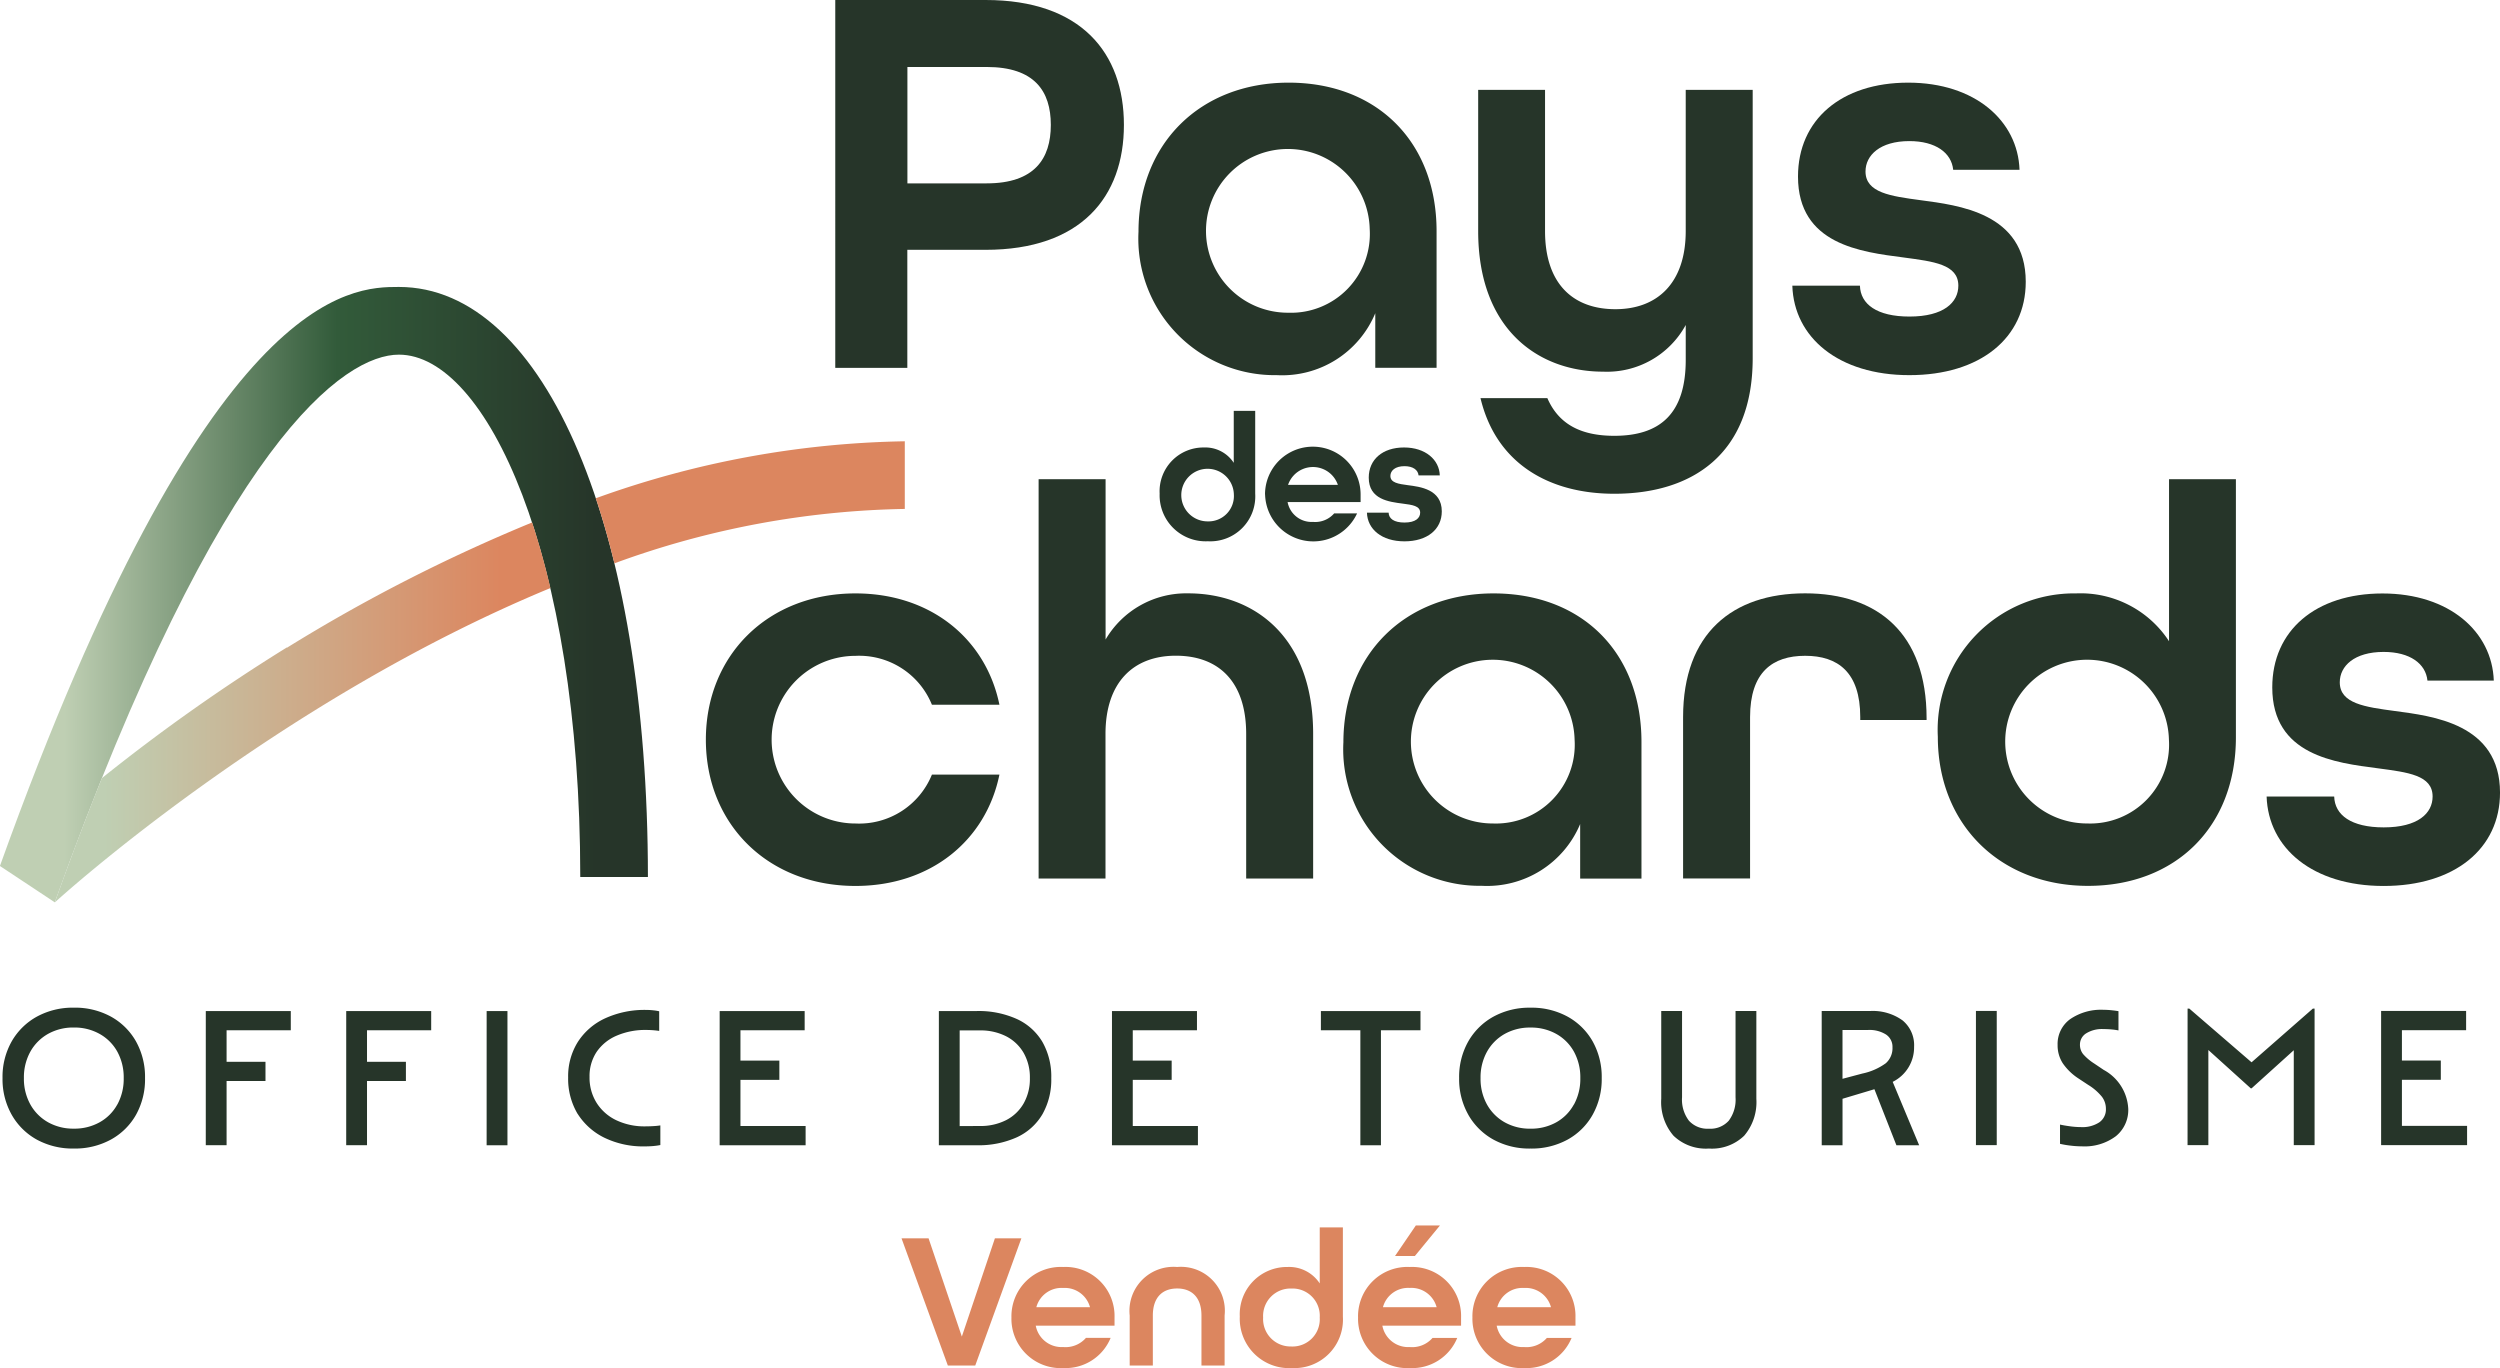
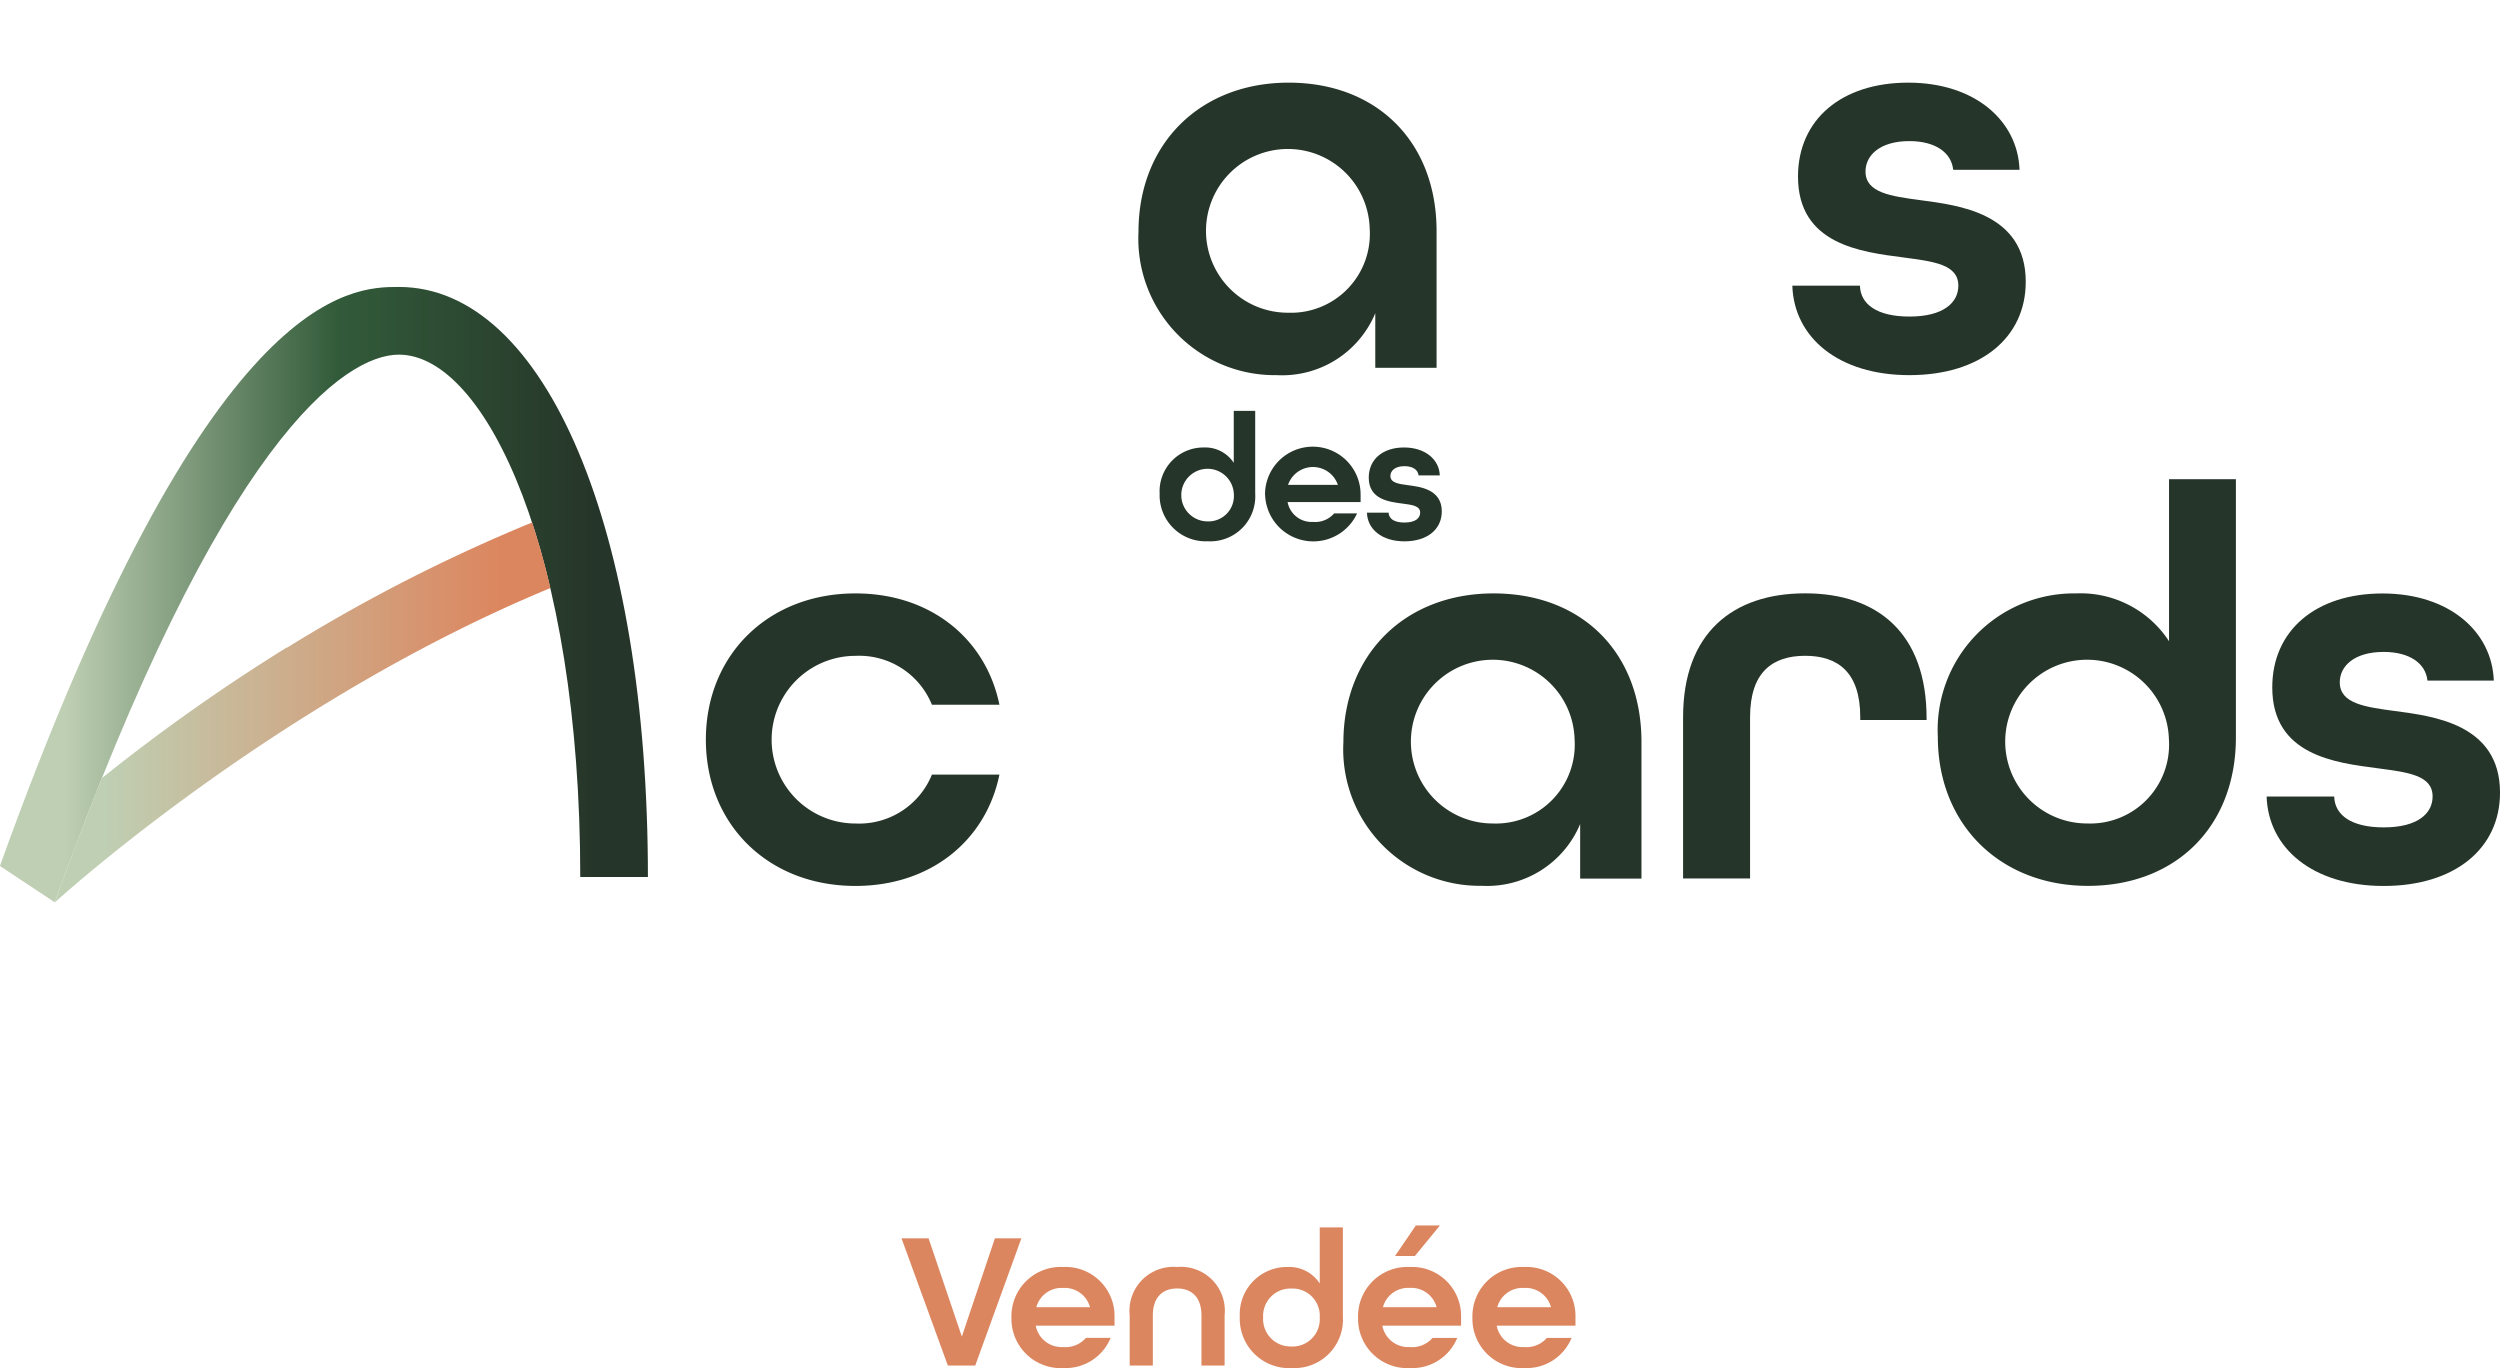
<svg xmlns="http://www.w3.org/2000/svg" width="170" height="93.03">
  <defs>
    <linearGradient id="a" y1=".5" x2="1" y2=".5" gradientUnits="objectBoundingBox">
      <stop offset=".1" stop-color="#bfcfb3" />
      <stop offset=".52" stop-color="#325b3a" />
      <stop offset=".92" stop-color="#263529" />
    </linearGradient>
    <linearGradient id="b" y1=".5" x2="1" y2=".5" gradientUnits="objectBoundingBox">
      <stop offset=".1" stop-color="#bfcfb3" />
      <stop offset=".9" stop-color="#dc865f" />
    </linearGradient>
  </defs>
-   <path data-name="Tracé 258" d="M67.095 12.469c3.253 0 4.361-1.68 4.361-3.975s-1.108-3.939-4.361-3.939h-5.391v7.915zM56.807 0h10.21c6.5 0 9.409 3.6 9.409 8.494s-2.91 8.494-9.409 8.494h-5.319v8.029h-4.9V0z" fill="#263529" />
  <path data-name="Tracé 259" d="M93.14 15.565a5.567 5.567 0 10-5.548 5.7 5.362 5.362 0 005.548-5.7m-15.722.193c0-6.006 4.211-10.138 10.21-10.138s10.059 4.018 10.059 10.1v9.29h-4.168v-3.711a6.857 6.857 0 01-6.692 4.211 9.282 9.282 0 01-9.409-9.752" fill="#263529" />
-   <path data-name="Tracé 260" d="M100.667 27.075h4.554c.765 1.759 2.259 2.56 4.554 2.56 3.1 0 4.855-1.494 4.855-5.162v-2.374a6.1 6.1 0 01-5.62 3.174c-4.361 0-8.494-2.831-8.494-9.559V6.113h4.547v9.6c0 3.6 1.916 5.312 4.783 5.312s4.783-1.795 4.783-5.312v-9.6h4.554v18.246c0 6.578-4.168 9.216-9.409 9.216-4.4 0-8.029-2.023-9.1-6.5" fill="#263529" />
  <path data-name="Tracé 261" d="M121.885 19.426h4.59c.036 1.258 1.151 2.1 3.367 2.1 2.331 0 3.325-.958 3.325-2.1 0-1.451-1.68-1.644-3.711-1.916-2.91-.379-7.192-.879-7.192-5.505 0-3.861 2.946-6.385 7.493-6.385s7.457 2.6 7.571 5.927h-4.511c-.114-1.151-1.187-1.952-2.981-1.952-1.988 0-2.981.958-2.981 2.066 0 1.451 1.723 1.68 3.746 1.952 2.524.343 7.15.844 7.15 5.548 0 3.825-3.1 6.349-7.915 6.349s-7.843-2.56-7.957-6.077" fill="#263529" />
  <path data-name="Tracé 262" d="M47.999 50.297c0-5.734 4.211-9.945 10.174-9.945 5.126 0 8.873 3.1 9.788 7.571h-4.59a5.336 5.336 0 00-5.2-3.325 5.7 5.7 0 000 11.4 5.339 5.339 0 005.2-3.325h4.59c-.915 4.476-4.669 7.571-9.788 7.571-5.963 0-10.174-4.211-10.174-9.945" fill="#263529" />
-   <path data-name="Tracé 263" d="M70.633 32.587h4.547v10.9a6.355 6.355 0 015.62-3.139c4.361 0 8.494 2.831 8.494 9.559v9.831H84.74v-9.831c0-3.6-1.909-5.319-4.783-5.319s-4.783 1.795-4.783 5.319v9.831h-4.548V32.587z" fill="#263529" />
  <path data-name="Tracé 264" d="M107.073 50.297a5.567 5.567 0 10-5.548 5.7 5.362 5.362 0 005.548-5.7m-15.722.193c0-6.006 4.2-10.138 10.21-10.138s10.059 4.018 10.059 10.1v9.294h-4.169v-3.711a6.862 6.862 0 01-6.692 4.2 9.282 9.282 0 01-9.409-9.752" fill="#263529" />
  <path data-name="Tracé 265" d="M114.45 48.762c0-5.7 3.367-8.415 8.3-8.415s8.258 2.717 8.258 8.494v.121h-4.511v-.2c0-3.06-1.53-4.168-3.746-4.168s-3.746 1.108-3.746 4.168v10.974h-4.555z" fill="#263529" />
  <path data-name="Tracé 266" d="M147.487 50.296a5.567 5.567 0 10-5.548 5.7 5.362 5.362 0 005.548-5.7m-15.715-.193a9.282 9.282 0 019.409-9.752 7.18 7.18 0 016.313 3.253V32.587h4.547v17.552c0 6.12-4.132 10.1-10.059 10.1s-10.21-4.132-10.21-10.138" fill="#263529" />
  <path data-name="Tracé 267" d="M154.135 54.162h4.59c.036 1.258 1.151 2.1 3.367 2.1 2.331 0 3.325-.958 3.325-2.1 0-1.451-1.68-1.644-3.711-1.916-2.91-.379-7.192-.879-7.192-5.505 0-3.861 2.946-6.385 7.493-6.385s7.457 2.6 7.571 5.927h-4.511c-.114-1.151-1.187-1.952-2.981-1.952-1.988 0-2.981.958-2.981 2.066 0 1.451 1.723 1.68 3.746 1.952 2.524.343 7.15.844 7.15 5.548 0 3.825-3.1 6.349-7.914 6.349s-7.843-2.56-7.957-6.084" fill="#263529" />
  <path data-name="Tracé 268" d="M83.903 33.624a1.788 1.788 0 10-1.78 1.83 1.725 1.725 0 001.78-1.83m-5.048-.064a2.979 2.979 0 013.017-3.131 2.307 2.307 0 012.023 1.044V27.94h1.459v5.627a3.058 3.058 0 01-3.224 3.239 3.129 3.129 0 01-3.274-3.253" fill="#263529" />
  <path data-name="Tracé 269" d="M90.976 32.973a1.789 1.789 0 00-3.389 0zm-4.955.651a3.25 3.25 0 016.5 0v.515h-4.965a1.658 1.658 0 001.73 1.351 1.706 1.706 0 001.437-.579h1.559a3.28 3.28 0 01-6.256-1.287" fill="#263529" />
  <path data-name="Tracé 270" d="M92.953 34.861h1.473c.014.408.365.672 1.08.672.751 0 1.065-.307 1.065-.672 0-.465-.536-.529-1.187-.615-.929-.122-2.309-.279-2.309-1.766 0-1.237.944-2.052 2.4-2.052s2.4.836 2.431 1.9h-1.443c-.036-.372-.379-.629-.958-.629-.636 0-.958.307-.958.665 0 .465.551.543 1.2.629.808.107 2.295.272 2.295 1.78 0 1.23-.994 2.038-2.538 2.038s-2.517-.822-2.552-1.952" fill="#263529" />
  <path data-name="Tracé 271" d="M46.62 133.62l3.725 2.467c11.353-31.608 19.761-37.242 23.4-37.242 5.927 0 12.333 13.577 12.333 35.519h4.6c0-23.622-6.964-40.123-16.937-40.123-3.21 0-12.991 0-27.125 39.372" transform="translate(-46.62 -74.729)" fill="url(#a)" />
-   <path data-name="Tracé 272" d="M61.534 30.007a64.709 64.709 0 00-21.02 3.875q.7 2.091 1.265 4.426a60.052 60.052 0 0119.747-3.7v-4.6z" fill="#dc865f" />
  <path data-name="Tracé 273" d="M67.609 125.141a126.619 126.619 0 00-12.576 8.887 220.664 220.664 0 00-3.2 8.451c.207-.193 14.964-13.627 33.7-21.377a52.395 52.395 0 00-1.244-4.461 113.726 113.726 0 00-16.666 8.515z" transform="translate(-48.105 -81.114)" fill="url(#b)" />
  <path data-name="Tracé 274" d="M64.453 92.855h1.864l3.136-8.647h-1.8l-2.248 6.679-2.262-6.679h-1.839zm7.843.172a3.312 3.312 0 003.227-2.05h-1.68a1.835 1.835 0 01-1.548.622 1.79 1.79 0 01-1.864-1.452h5.357v-.556a3.334 3.334 0 00-3.492-3.436 3.356 3.356 0 00-3.518 3.436 3.356 3.356 0 003.518 3.439zm-1.825-4.137a1.774 1.774 0 011.825-1.309 1.78 1.78 0 011.825 1.309zm6.348 3.965h1.574v-3.4c0-1.243.661-1.838 1.653-1.838s1.653.6 1.653 1.838v3.4h1.574v-3.4a2.986 2.986 0 00-3.226-3.3 2.992 2.992 0 00-3.228 3.3zm11.018.172a3.3 3.3 0 003.479-3.492v-6.071h-1.574v3.809a2.484 2.484 0 00-2.183-1.118 3.21 3.21 0 00-3.253 3.37 3.361 3.361 0 003.531 3.505zm-.013-1.468a1.865 1.865 0 01-1.931-1.968 1.865 1.865 0 011.931-1.971 1.854 1.854 0 011.918 1.971 1.854 1.854 0 01-1.918 1.971zm7.037-6.15h1.349l1.706-2.077h-1.64zm1.005 7.619a3.312 3.312 0 003.227-2.05h-1.68a1.835 1.835 0 01-1.548.622A1.79 1.79 0 0194 90.145h5.353v-.556a3.334 3.334 0 00-3.487-3.434 3.356 3.356 0 00-3.518 3.439 3.356 3.356 0 003.518 3.436zm-1.825-4.14a1.774 1.774 0 011.825-1.309 1.78 1.78 0 011.825 1.309zm9.6 4.14a3.312 3.312 0 003.227-2.05h-1.68a1.835 1.835 0 01-1.548.622 1.79 1.79 0 01-1.865-1.455h5.357v-.556a3.334 3.334 0 00-3.489-3.434 3.356 3.356 0 00-3.518 3.439 3.356 3.356 0 003.518 3.436zm-1.825-4.14a1.774 1.774 0 011.827-1.307 1.78 1.78 0 011.825 1.309z" fill="#dc865f" />
-   <path data-name="Tracé 275" d="M.794 75.801a4.911 4.911 0 01-.622-2.491 4.9 4.9 0 01.622-2.493 4.434 4.434 0 011.713-1.686 5.087 5.087 0 012.514-.61 5.087 5.087 0 012.52.608 4.387 4.387 0 011.706 1.686 4.943 4.943 0 01.615 2.493 4.953 4.953 0 01-.61 2.493 4.374 4.374 0 01-1.707 1.688 5.087 5.087 0 01-2.524.612 5.087 5.087 0 01-2.52-.608 4.42 4.42 0 01-1.707-1.692zm7.182-.688a3.623 3.623 0 00.436-1.8 3.63 3.63 0 00-.43-1.792 3.1 3.1 0 00-1.2-1.21 3.494 3.494 0 00-1.761-.44 3.494 3.494 0 00-1.759.436 3.143 3.143 0 00-1.2 1.21 3.586 3.586 0 00-.436 1.792 3.586 3.586 0 00.437 1.792 3.143 3.143 0 001.2 1.21 3.494 3.494 0 001.758.437 3.494 3.494 0 001.759-.436 3.063 3.063 0 001.195-1.204zm6.018-6.362h5.78v1.309h-4.366v2.141h2.645v1.309h-2.645v4.365h-1.415zm9.549 0h5.778v1.309h-4.364v2.141h2.645v1.309h-2.645v4.365h-1.415zm9.549 0h1.415v9.126h-1.416zm6.19 7a4.666 4.666 0 01-.648-2.487 4.4 4.4 0 01.655-2.407 4.379 4.379 0 011.852-1.607 6.423 6.423 0 012.811-.575 4.446 4.446 0 01.463.026 3.07 3.07 0 01.41.066v1.336q-.145-.026-.39-.046t-.483-.02a4.917 4.917 0 00-2.024.39 3.132 3.132 0 00-1.356 1.1 2.974 2.974 0 00-.483 1.706 3.224 3.224 0 00.483 1.766 3.214 3.214 0 001.336 1.177 4.453 4.453 0 001.977.417q.3 0 .589-.02a4.25 4.25 0 00.43-.046v1.336a4.14 4.14 0 01-.463.066q-.278.026-.608.026a6.031 6.031 0 01-2.718-.582 4.47 4.47 0 01-1.834-1.63zm9.655-7h5.78v1.309h-4.366v2.063h2.645v1.309h-2.645v3.135h4.431v1.309h-5.846zm14.906 0h2.566a6.317 6.317 0 012.738.542 3.922 3.922 0 011.739 1.561 4.754 4.754 0 01.6 2.46 4.763 4.763 0 01-.6 2.454 3.91 3.91 0 01-1.739 1.567 6.317 6.317 0 01-2.738.542h-2.567zm2.764 7.817a3.842 3.842 0 001.812-.4 2.9 2.9 0 001.19-1.137 3.369 3.369 0 00.423-1.713 3.359 3.359 0 00-.423-1.719 2.916 2.916 0 00-1.19-1.131 3.842 3.842 0 00-1.812-.4h-1.35v6.507zm9.007-7.817h5.78v1.309h-4.366v2.063h2.645v1.309h-2.645v3.135h4.431v1.309h-5.846zm16.89 1.309h-2.683v-1.309h6.772v1.309h-2.689v7.817h-1.4zm7.34 5.74a4.911 4.911 0 01-.623-2.49 4.9 4.9 0 01.622-2.493 4.433 4.433 0 011.713-1.686 5.087 5.087 0 012.52-.608 5.087 5.087 0 012.52.608 4.387 4.387 0 011.706 1.686 4.943 4.943 0 01.615 2.493 4.953 4.953 0 01-.616 2.491 4.374 4.374 0 01-1.706 1.693 5.087 5.087 0 01-2.52.608 5.087 5.087 0 01-2.52-.608 4.42 4.42 0 01-1.712-1.693zm7.182-.688a3.623 3.623 0 00.436-1.8 3.63 3.63 0 00-.43-1.792 3.1 3.1 0 00-1.2-1.21 3.494 3.494 0 00-1.759-.436 3.494 3.494 0 00-1.759.436 3.143 3.143 0 00-1.2 1.21 3.586 3.586 0 00-.436 1.792 3.586 3.586 0 00.436 1.792 3.143 3.143 0 001.2 1.21 3.494 3.494 0 001.759.436 3.494 3.494 0 001.759-.436 3.063 3.063 0 001.189-1.206zm5.938-6.362h1.415v5.873a2.361 2.361 0 00.47 1.587 1.7 1.7 0 001.356.542 1.675 1.675 0 001.349-.542 2.384 2.384 0 00.463-1.587V68.75h1.415v5.965a3.517 3.517 0 01-.827 2.513 3.15 3.15 0 01-2.4.873 3.172 3.172 0 01-2.407-.873 3.5 3.5 0 01-.833-2.513zm10.911 0h3.267a3.466 3.466 0 012.229.635 2.179 2.179 0 01.787 1.8 2.612 2.612 0 01-1.455 2.381l1.8 4.312h-1.547l-1.495-3.809q-.053.013-.093.026l-2.076.622v3.161h-1.415zm2.764 4.251a4.15 4.15 0 001.594-.7 1.363 1.363 0 00.456-1.085 1 1 0 00-.436-.866 2.1 2.1 0 00-1.23-.311h-1.733v3.32zm7.724-4.259h1.415v9.126h-1.415zm10.358 6.644a2.29 2.29 0 01-.846 1.878 3.545 3.545 0 01-2.3.688 6.576 6.576 0 01-.8-.053 5.983 5.983 0 01-.694-.119v-1.309q.291.066.694.119a5.687 5.687 0 00.734.053 2.093 2.093 0 001.243-.324 1.066 1.066 0 00.45-.919 1.356 1.356 0 00-.271-.82 3.659 3.659 0 00-.932-.807l-.661-.436a3.792 3.792 0 01-1.077-1.046 2.248 2.248 0 01-.344-1.23 2.08 2.08 0 01.846-1.753 3.7 3.7 0 012.288-.641 5.1 5.1 0 01.562.033q.3.033.443.06v1.309a4.139 4.139 0 00-.463-.066q-.278-.026-.569-.026a2.029 2.029 0 00-1.164.291.891.891 0 00-.423.767 1.012 1.012 0 00.212.641 3.461 3.461 0 00.754.641l.648.436a3.188 3.188 0 011.67 2.633zm4.034-6.8h.119l4.232 3.651 4.166-3.651h.119v9.285h-1.415v-6.455l-2.87 2.592h-.053l-2.885-2.607v6.468h-1.415zm13.16.159h5.78v1.309h-4.365v2.063h2.645v1.309h-2.645v3.135h4.431v1.309h-5.846z" fill="#263529" />
</svg>